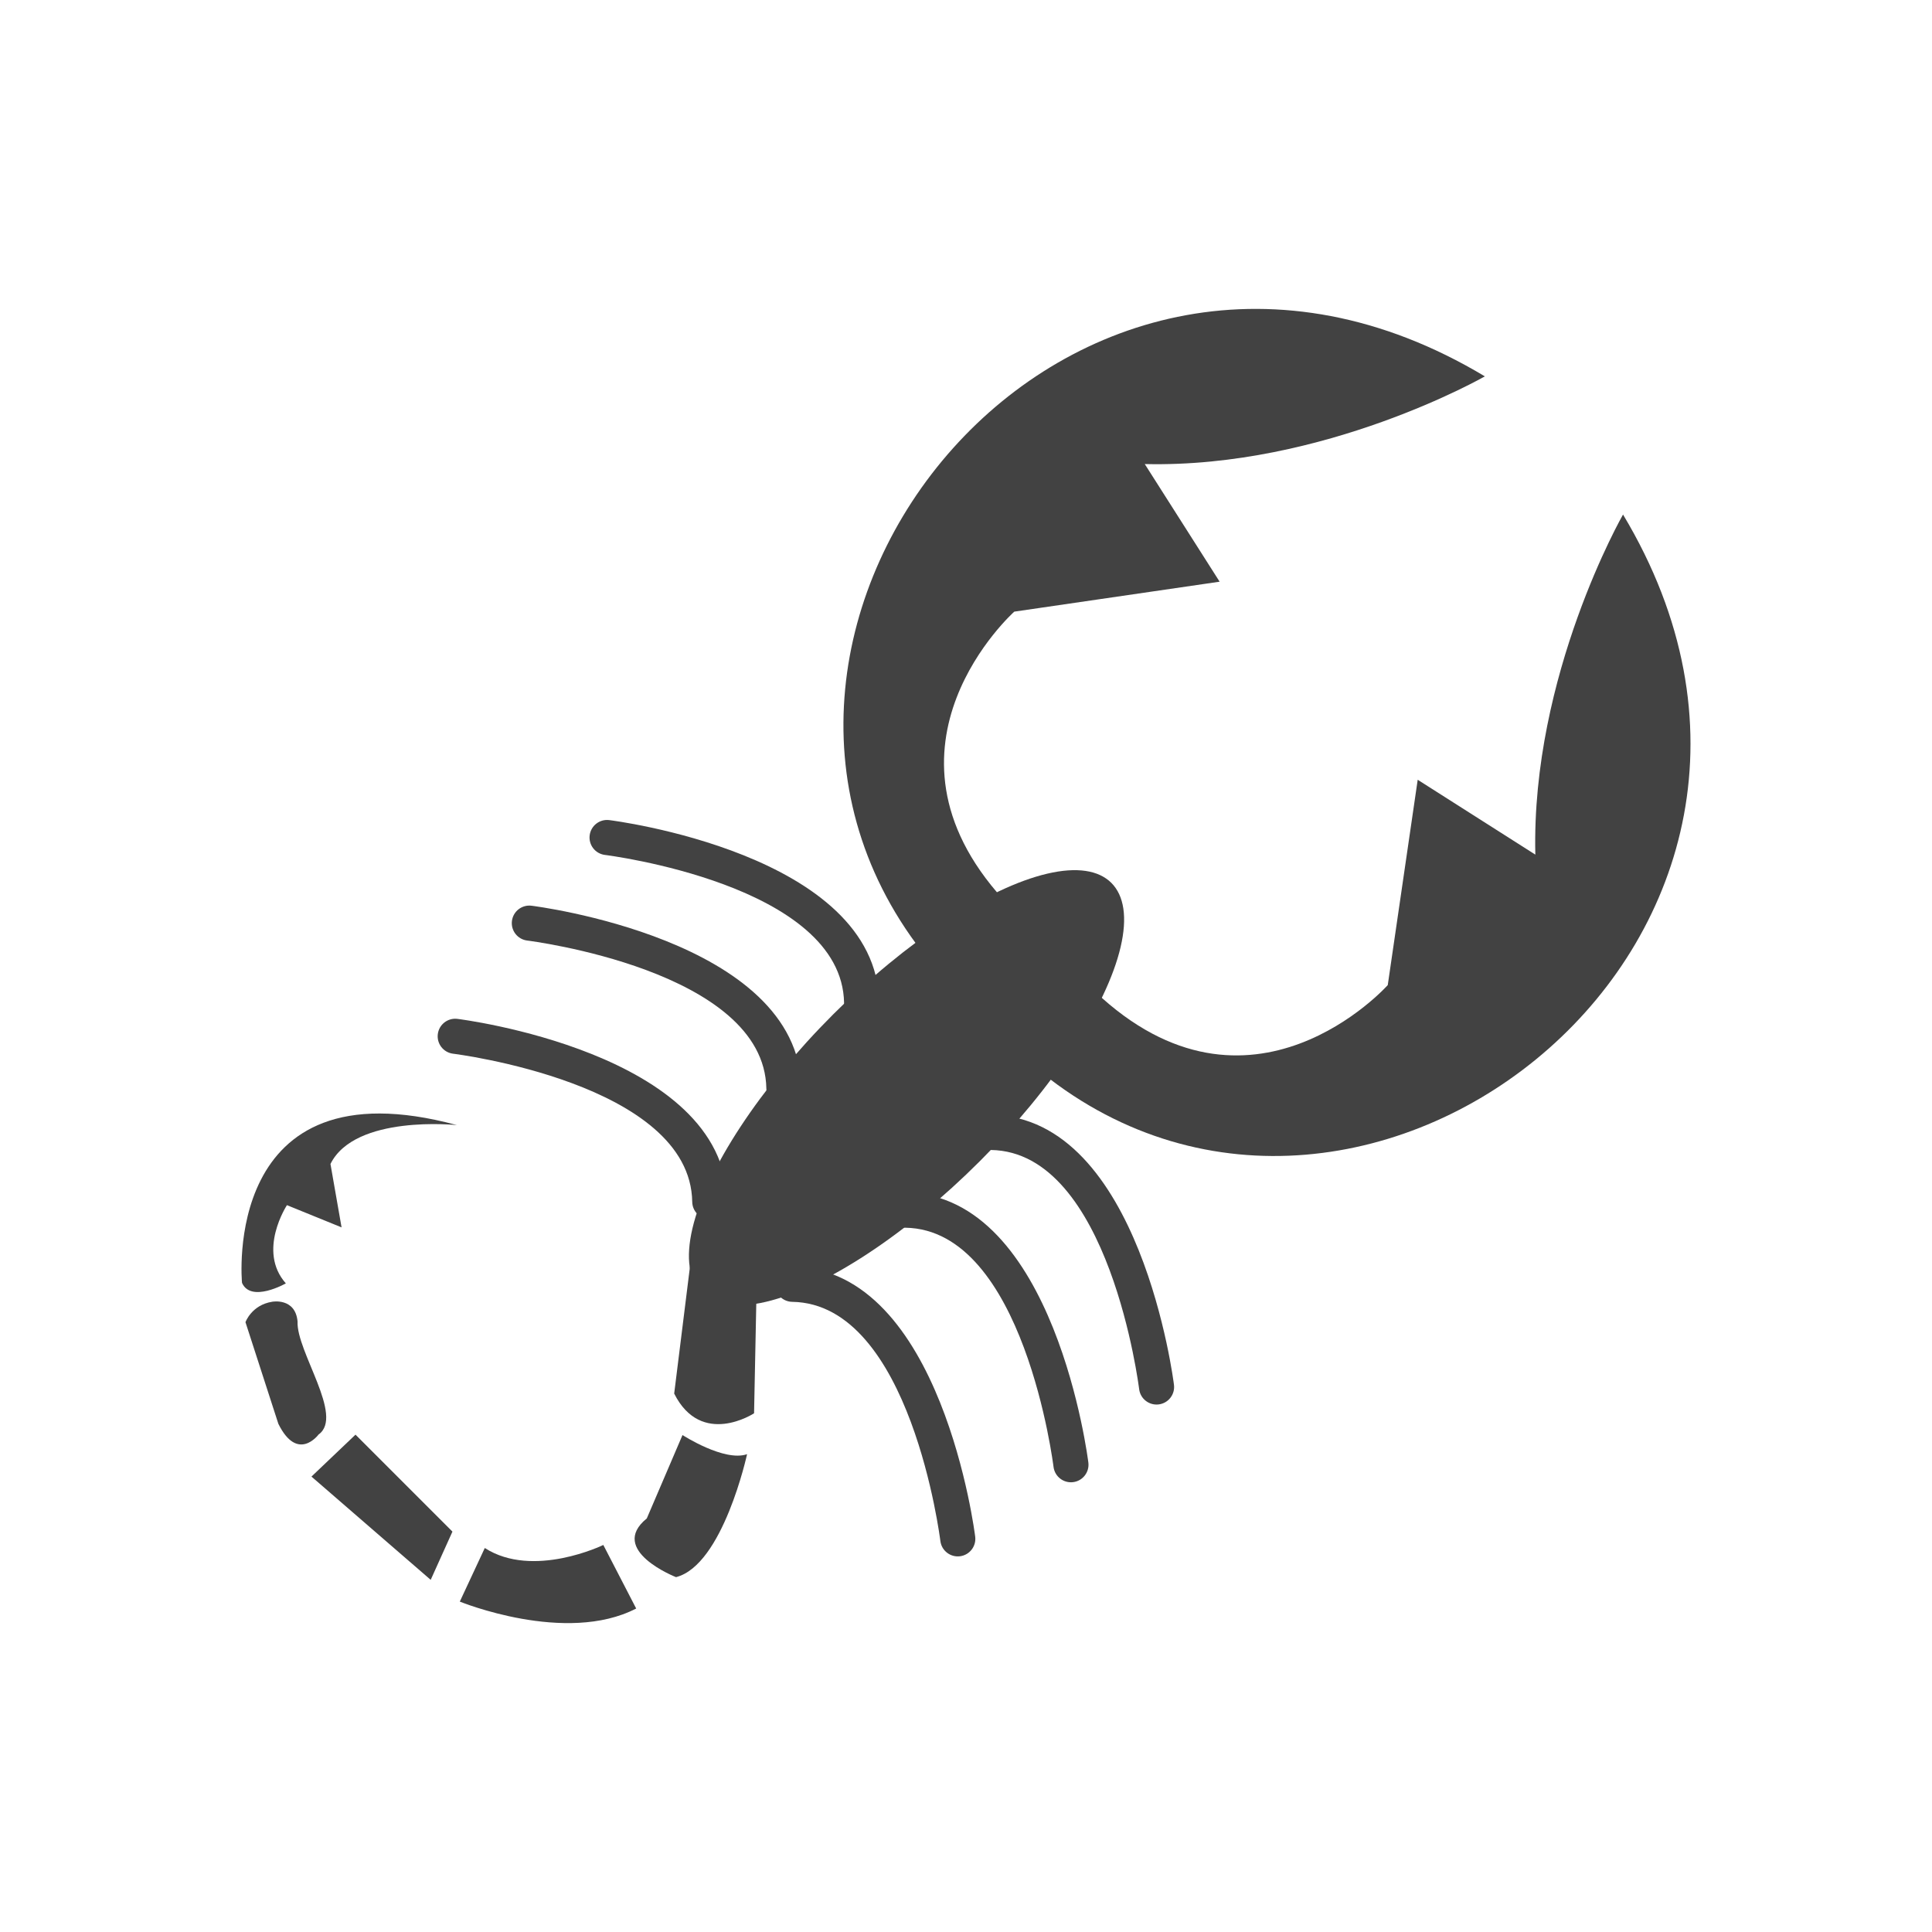
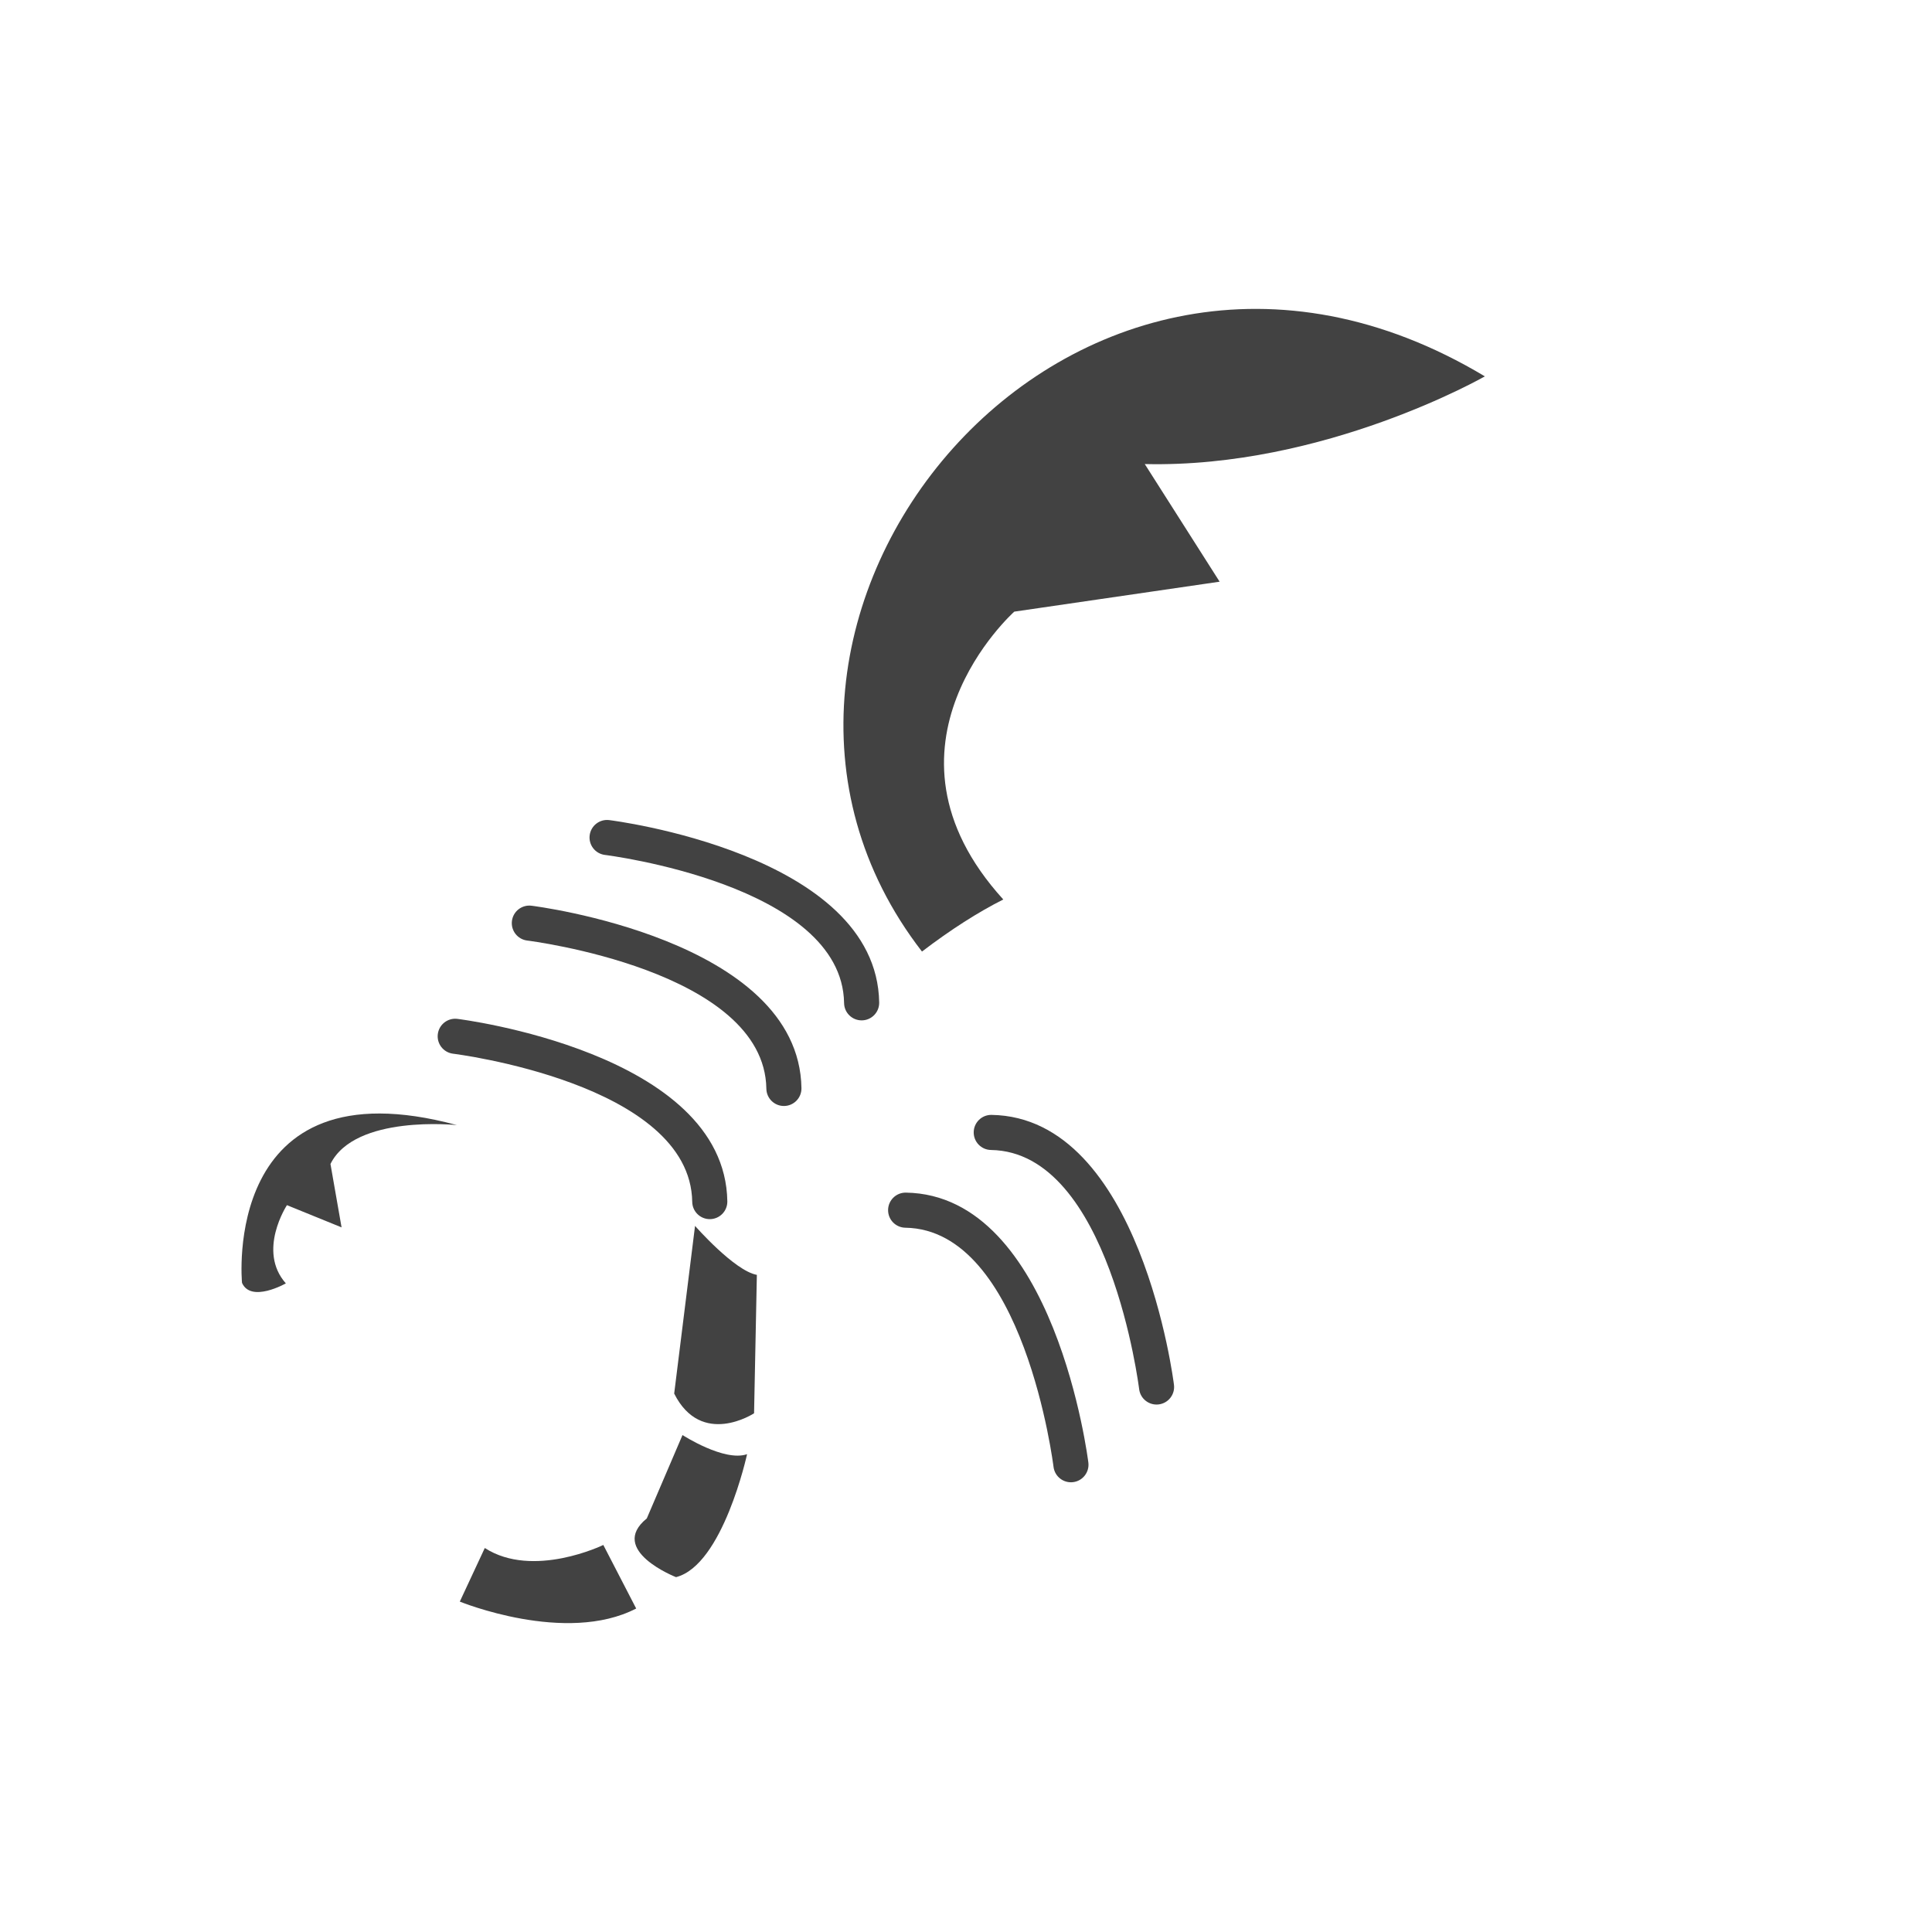
<svg xmlns="http://www.w3.org/2000/svg" xml:space="preserve" width="2048px" height="2048px" style="shape-rendering:geometricPrecision; text-rendering:geometricPrecision; image-rendering:optimizeQuality; fill-rule:evenodd; clip-rule:evenodd" viewBox="0 0 2048 2048">
  <defs>
    <style type="text/css">
   
    .fil2 {fill:none}
    .fil0 {fill:#424242}
    .fil1 {fill:#424242;fill-rule:nonzero}
   
  </style>
  </defs>
  <g id="Layer_x0020_1">
    <g id="_466579704">
      <path id="_466267280" class="fil0" d="M977.332 1008.69c-267.119,-345.411 155.992,-874.136 596.665,-609.733 0,0 -170.045,97.493 -360.496,92.959l79.355 124.7 -217.658 31.743c0,0 -159.607,142.407 -11.671,305.133 -26.568,13.344 -55.876,32.034 -86.195,55.198z" />
-       <ellipse id="_465081352" class="fil0" transform="matrix(1.02 1.02 -0.929 0.929 960.949 1153.07)" rx="76.25" ry="233.751" />
      <path id="_466583040" class="fil1" d="M645.895 869.35c-10.188,-1.309 -19.508,5.89 -20.818,16.077 -1.309,10.188 5.89,19.509 16.078,20.818 0.72,0.093 251.646,31.167 253.617,157.044 0.143,10.272 8.588,18.488 18.86,18.345 10.273,-0.144 18.488,-8.589 18.345,-18.861 -2.482,-158.485 -285.27,-193.318 -286.082,-193.423z" />
      <path id="_466577424" class="fil1" d="M563.497 960.109c-10.188,-1.31 -19.509,5.889 -20.818,16.077 -1.309,10.187 5.889,19.508 16.077,20.817 0.72,0.094 251.646,31.167 253.616,157.044 0.143,10.273 8.588,18.488 18.86,18.345 10.273,-0.143 18.488,-8.588 18.345,-18.861 -2.479,-158.485 -285.268,-193.317 -286.08,-193.422z" />
      <path id="_466582296" class="fil1" d="M484.92 1080.06c-10.188,-1.309 -19.509,5.889 -20.818,16.077 -1.309,10.188 5.889,19.509 16.077,20.818 0.72,0.093 251.648,31.166 253.617,157.044 0.144,10.272 8.589,18.487 18.861,18.344 10.272,-0.143 18.488,-8.588 18.345,-18.86 -2.48,-158.485 -285.271,-193.318 -286.082,-193.423z" />
      <path id="_466580376" class="fil1" d="M1207.56 1472.65c1.309,10.188 10.63,17.387 20.817,16.078 10.188,-1.31 17.387,-10.63 16.078,-20.818 -0.105,-0.813 -34.939,-283.602 -193.425,-286.081 -10.272,-0.143 -18.717,8.072 -18.861,18.344 -0.143,10.273 8.073,18.718 18.345,18.861 125.877,1.97 156.952,252.895 157.045,253.616z" />
      <path id="_466580616" class="fil1" d="M1116.8 1555.05c1.309,10.187 10.63,17.386 20.818,16.077 10.188,-1.309 17.386,-10.63 16.077,-20.818 -0.105,-0.813 -34.939,-283.601 -193.425,-286.081 -10.272,-0.143 -18.717,8.072 -18.86,18.345 -0.143,10.272 8.072,18.717 18.344,18.86 125.878,1.97 156.952,252.897 157.045,253.617z" />
-       <path id="_466580232" class="fil1" d="M996.849 1633.62c1.309,10.188 10.63,17.386 20.818,16.077 10.188,-1.309 17.386,-10.63 16.077,-20.818 -0.105,-0.811 -34.938,-283.601 -193.423,-286.082 -10.272,-0.143 -18.717,8.072 -18.86,18.345 -0.144,10.272 8.072,18.717 18.344,18.86 125.878,1.97 156.951,252.898 157.044,253.618z" />
-       <path id="_466580424" class="fil0" d="M1104.75 1137.45c345.242,276.737 881.67,-148.781 615.735,-592.009 0,0 -97.493,170.043 -92.959,360.496l-124.701 -79.355 -31.742 217.658c0,0 -145.662,163.289 -310.693,6.53 -13.444,26.717 -32.289,56.196 -55.641,86.679z" />
      <path id="_466580256" class="fil0" d="M736.772 1299.49c0,0 41.732,47.65 65.535,51.927l-2.965 146.726c0,0 -55.756,36.664 -84.679,-20.896l22.109 -177.757z" />
      <path id="_466579632" class="fil0" d="M723.484 1521.21c0,0 44.315,28.689 68.446,20.282 0,0 -25.545,117.641 -75.315,130.35 0,0 -72.671,-28.413 -30.992,-62.231l37.861 -88.401z" />
      <path id="_466579368" class="fil0" d="M639.544 1637.72c0,0 -74.418,36.226 -125.645,3.221l-26.49 56.815c0,0 112.378,45.992 186.97,7.338l-34.836 -67.374z" />
-       <polygon id="_466579560" class="fil0" points="376.84,1520.8 479.607,1623.57 456.551,1674.71 330.16,1565.24 " />
-       <path id="_466579896" class="fil0" d="M337.661 1520.68c0,0 -22.102,29.968 -42.575,-11.335l-34.874 -107.769c0,0 6.463,-18.263 28.422,-21.69 0,0 24.451,-4.517 26.797,20.937 -1.479,31.7 49.752,100.439 22.231,119.856z" />
      <path id="_466579848" class="fil0" d="M484.369 1192.65c0,0 -107.954,-11.512 -134.062,41.219l11.772 67.204 -57.906 -23.559c0,0 -31.795,48.409 -1.169,82.924 0,0 -36.914,21.008 -46.461,-0.555 0,0 -22.852,-235.075 227.827,-167.232z" />
    </g>
  </g>
  <rect class="fil2" width="2048" height="2048" />
</svg>